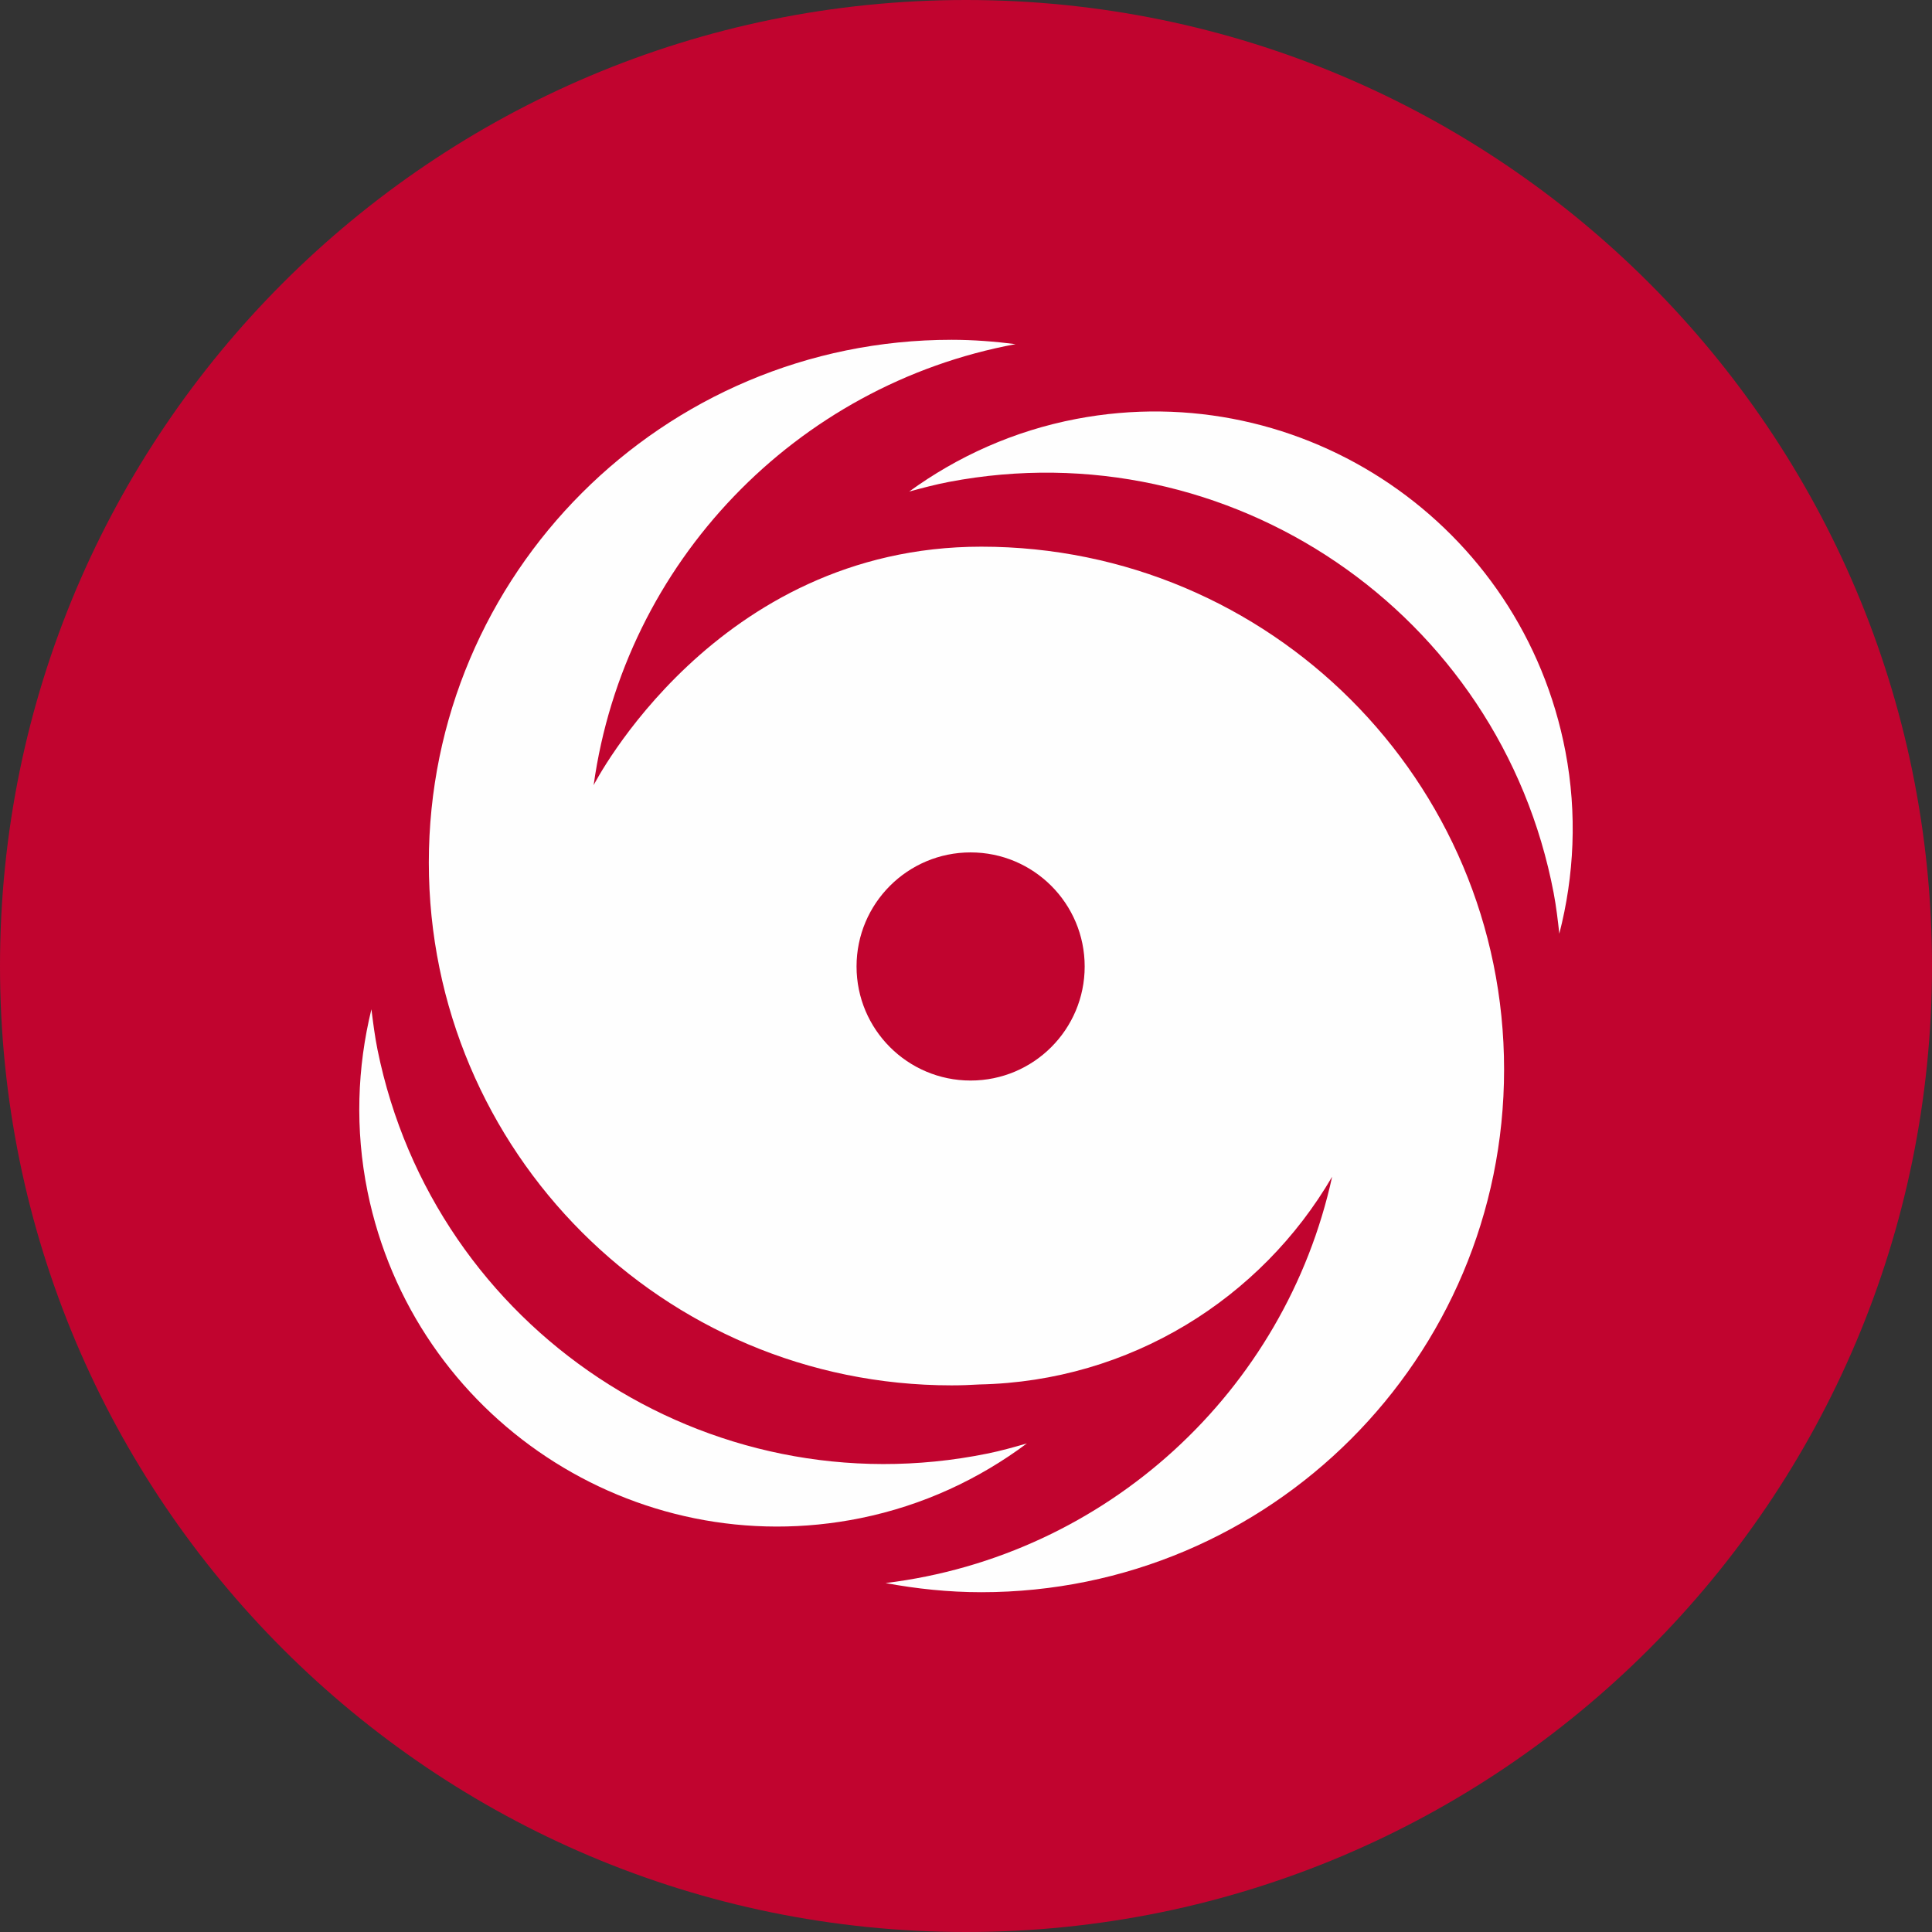
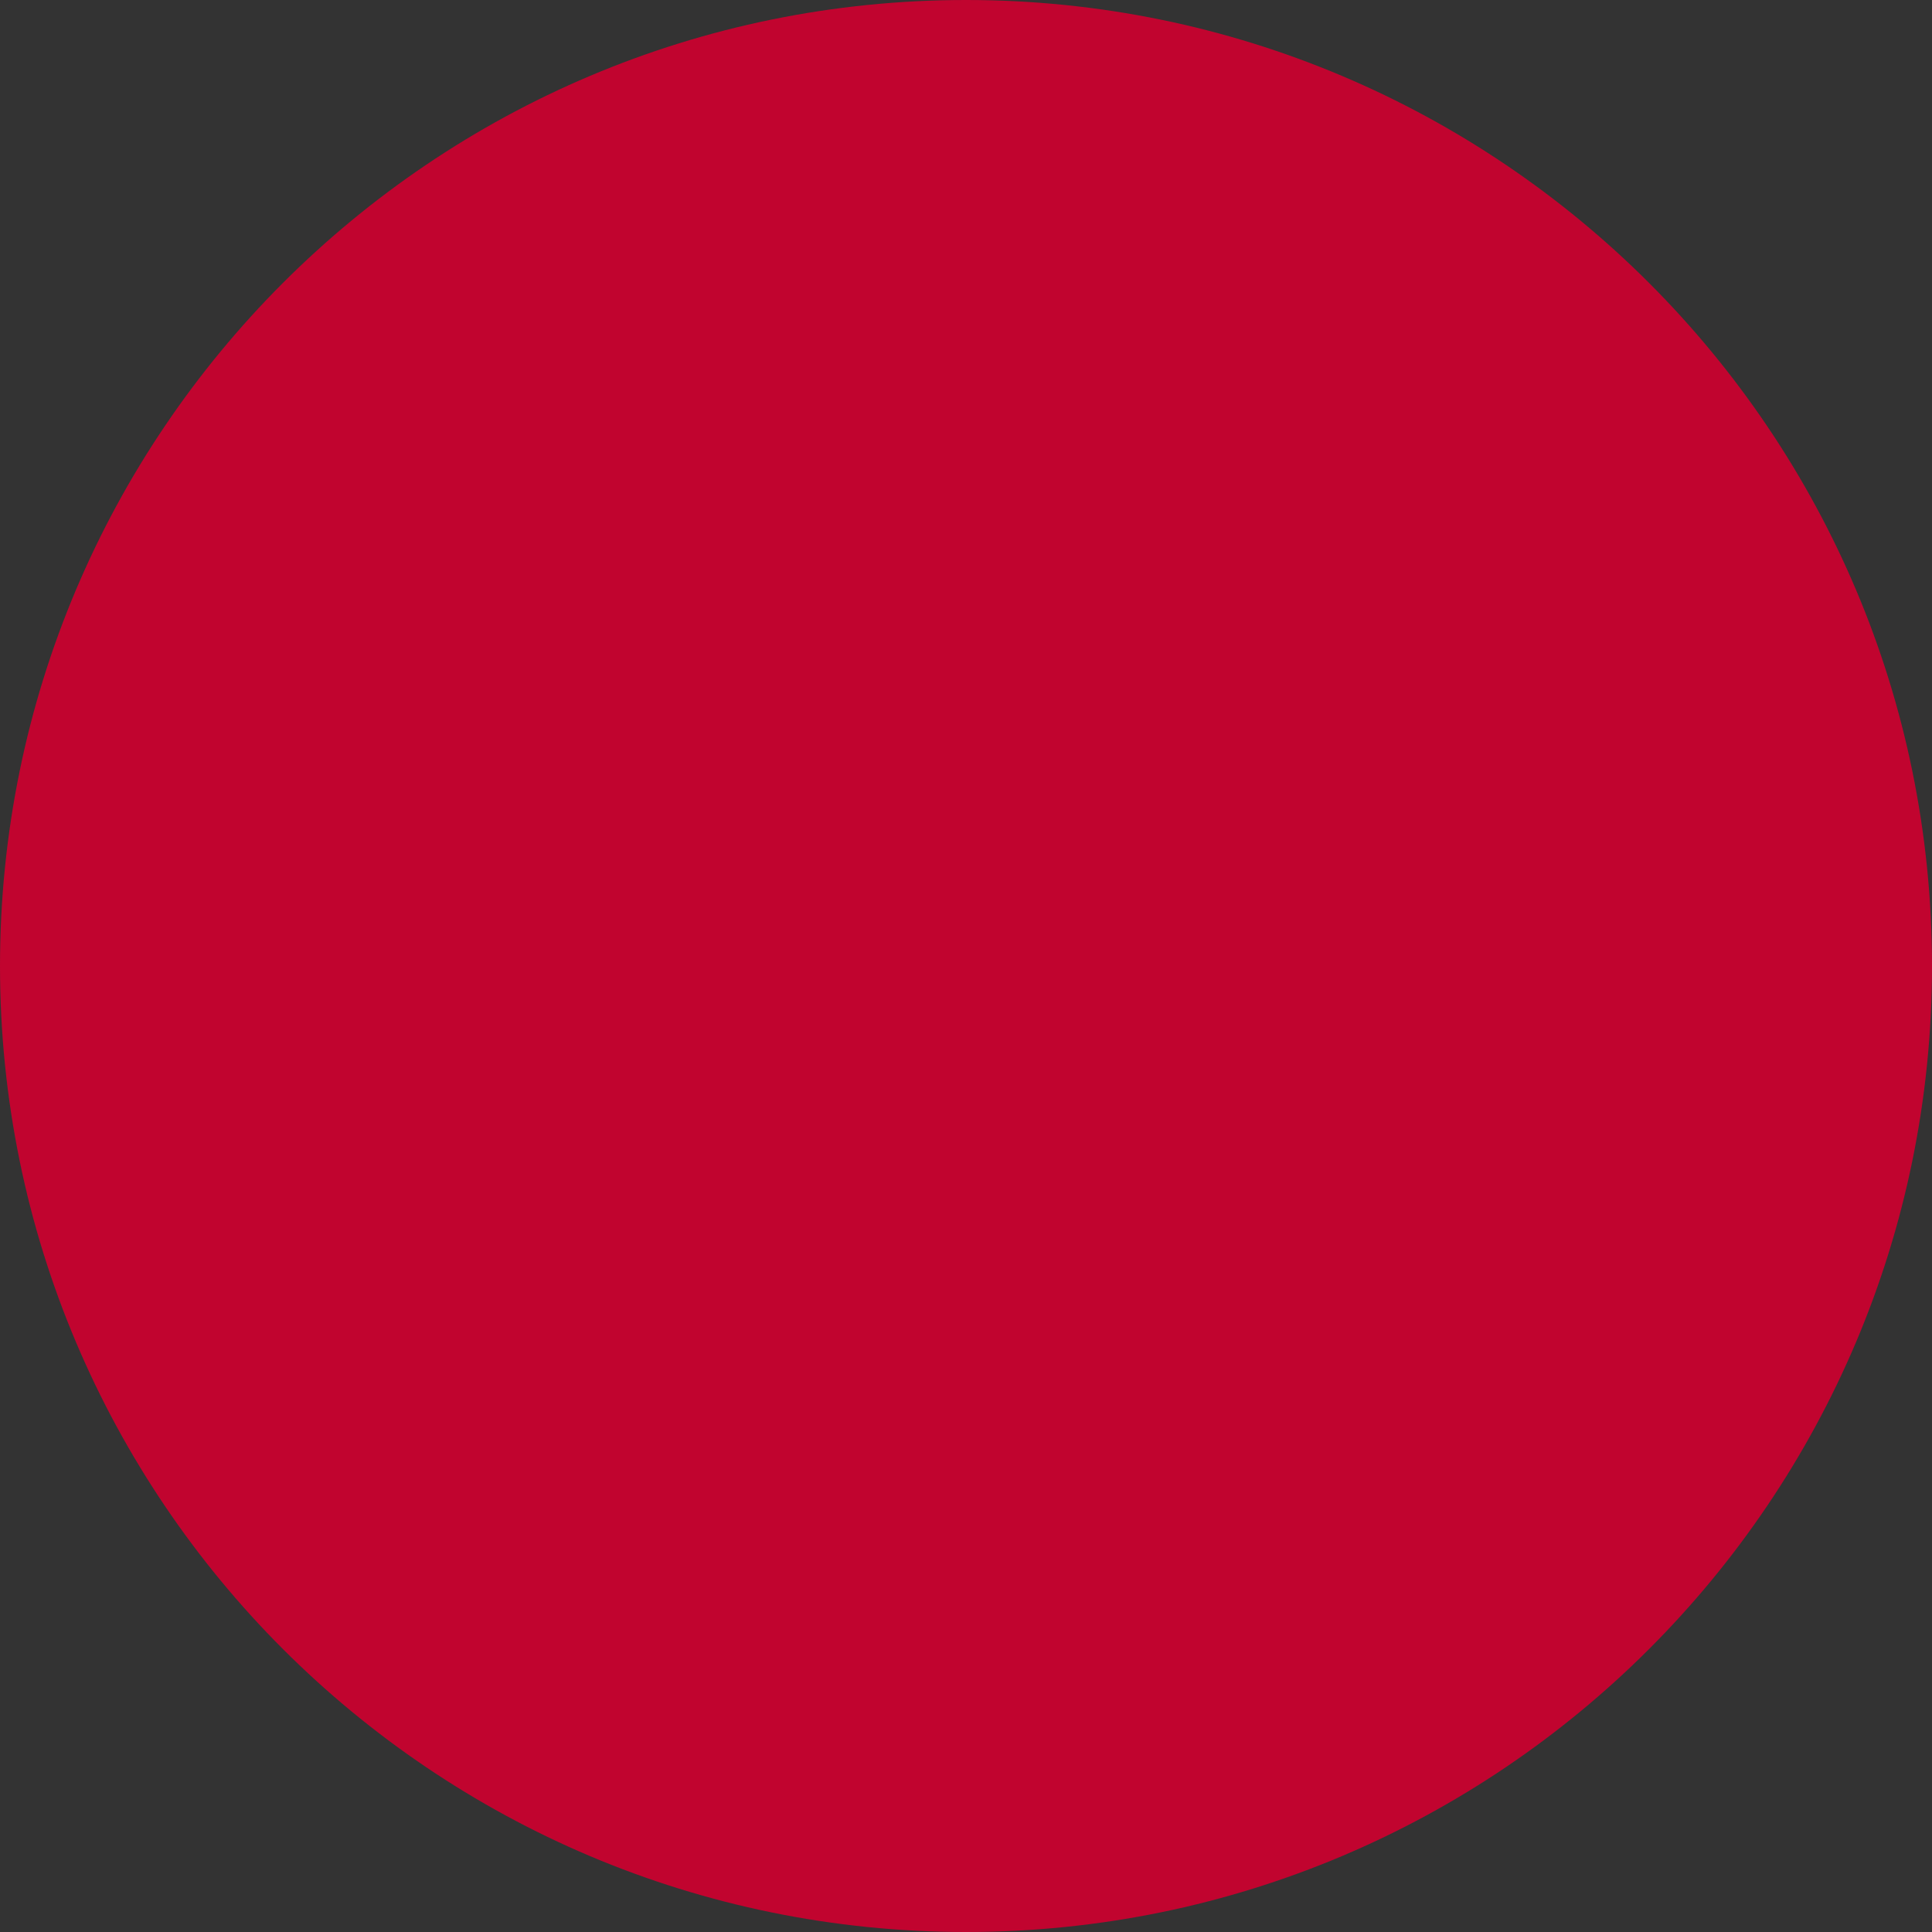
<svg xmlns="http://www.w3.org/2000/svg" width="49px" height="49px" viewBox="0 0 49 49" version="1.1">
  <rect x="0" y="0" width="49" height="49" fill="#333333" stroke="none" />
  <title>atom / Icon - Storm Peace</title>
  <g id="-" stroke="none" stroke-width="1" fill="none" fill-rule="evenodd">
    <g id="Homepage---Nav-Dropdown---Desktop" transform="translate(-650, -2693)">
      <g id="page-layout-/-Homepage" transform="translate(0, -7)">
        <g id="Group-3" transform="translate(170, 2564)">
          <g id="atom-/-Icon---Storm-Peace" transform="translate(480, 136)">
            <g id="Group-23">
              <path d="M24.5,49 C38.031,49 49,38.031 49,24.5 C49,10.969 38.031,0 24.5,0 C10.969,0 0,10.969 0,24.5 C0,38.031 10.969,49 24.5,49" id="Fill-100" fill="#c1042f" />
-               <path d="M15.056,19.914 C15.841,14.264 20.19,9.76 25.758,8.728 C25.225,8.661 24.686,8.618 24.135,8.618 C16.813,8.618 10.876,14.554 10.876,21.877 C10.876,29.2 16.813,35.136 24.135,35.136 C24.373,35.136 24.608,35.127 24.842,35.113 C28.661,35.034 31.983,32.937 33.786,29.844 C32.596,35.281 28.069,39.465 22.459,40.15 C23.247,40.296 24.057,40.382 24.888,40.382 C32.21,40.382 38.147,34.447 38.147,27.124 C38.147,19.801 32.21,13.865 24.888,13.865 C18.136,13.865 15.056,19.914 15.056,19.914 M24.617,21.619 C26.215,21.619 27.51,22.915 27.51,24.512 C27.51,26.109 26.215,27.405 24.617,27.405 C23.019,27.405 21.724,26.109 21.724,24.512 C21.724,22.915 23.019,21.619 24.617,21.619" id="Fill-121" fill="#FEFEFE" />
-               <path d="M24.069,12.222 C31.183,10.866 38.05,15.536 39.405,22.651 C39.47,22.995 39.51,23.337 39.548,23.68 C39.925,22.214 40.005,20.646 39.703,19.06 C38.606,13.305 33.053,9.529 27.298,10.625 C25.713,10.928 24.284,11.577 23.059,12.467 C23.391,12.377 23.724,12.288 24.069,12.222" id="Fill-123" fill="#FEFEFE" />
-               <path d="M21.828,38.503 C23.41,38.181 24.83,37.515 26.044,36.609 C25.713,36.704 25.381,36.798 25.038,36.867 C17.941,38.308 11.017,33.724 9.575,26.625 C9.506,26.282 9.463,25.94 9.42,25.598 C9.06,27.07 9.001,28.638 9.321,30.219 C10.488,35.958 16.087,39.669 21.828,38.503" id="Fill-125" fill="#FEFEFE" />
            </g>
          </g>
        </g>
      </g>
    </g>
  </g>
</svg>